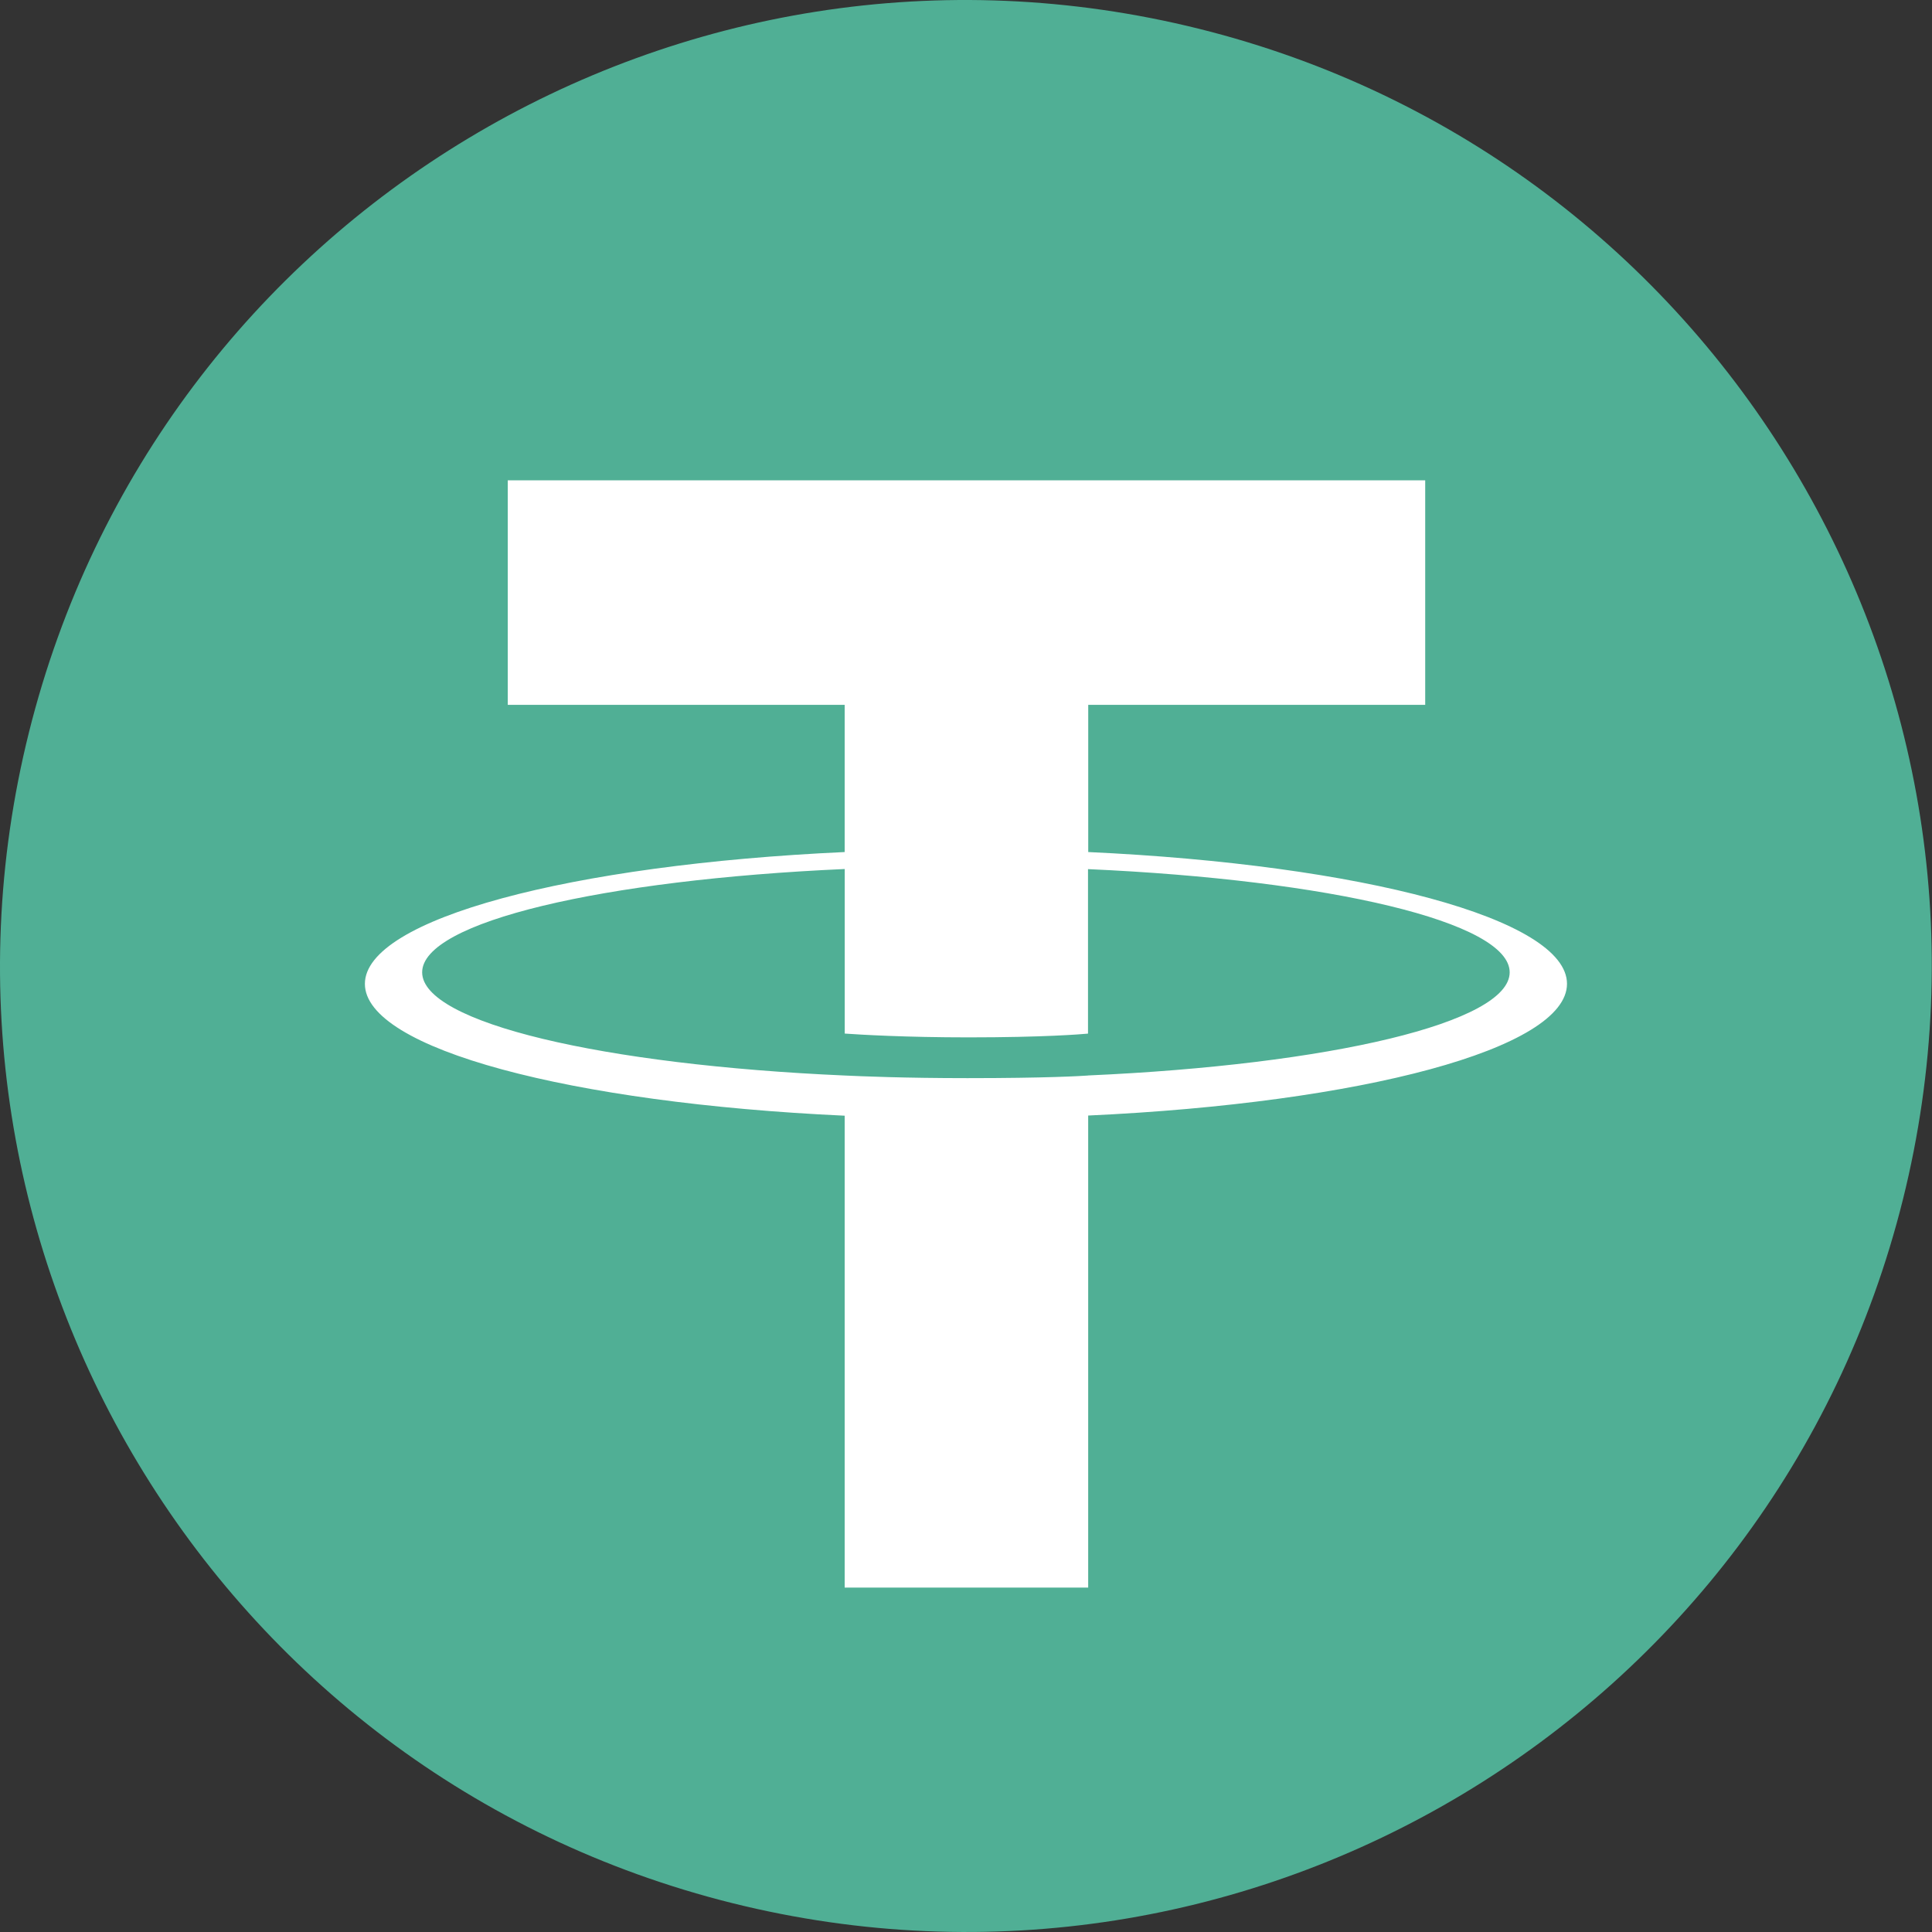
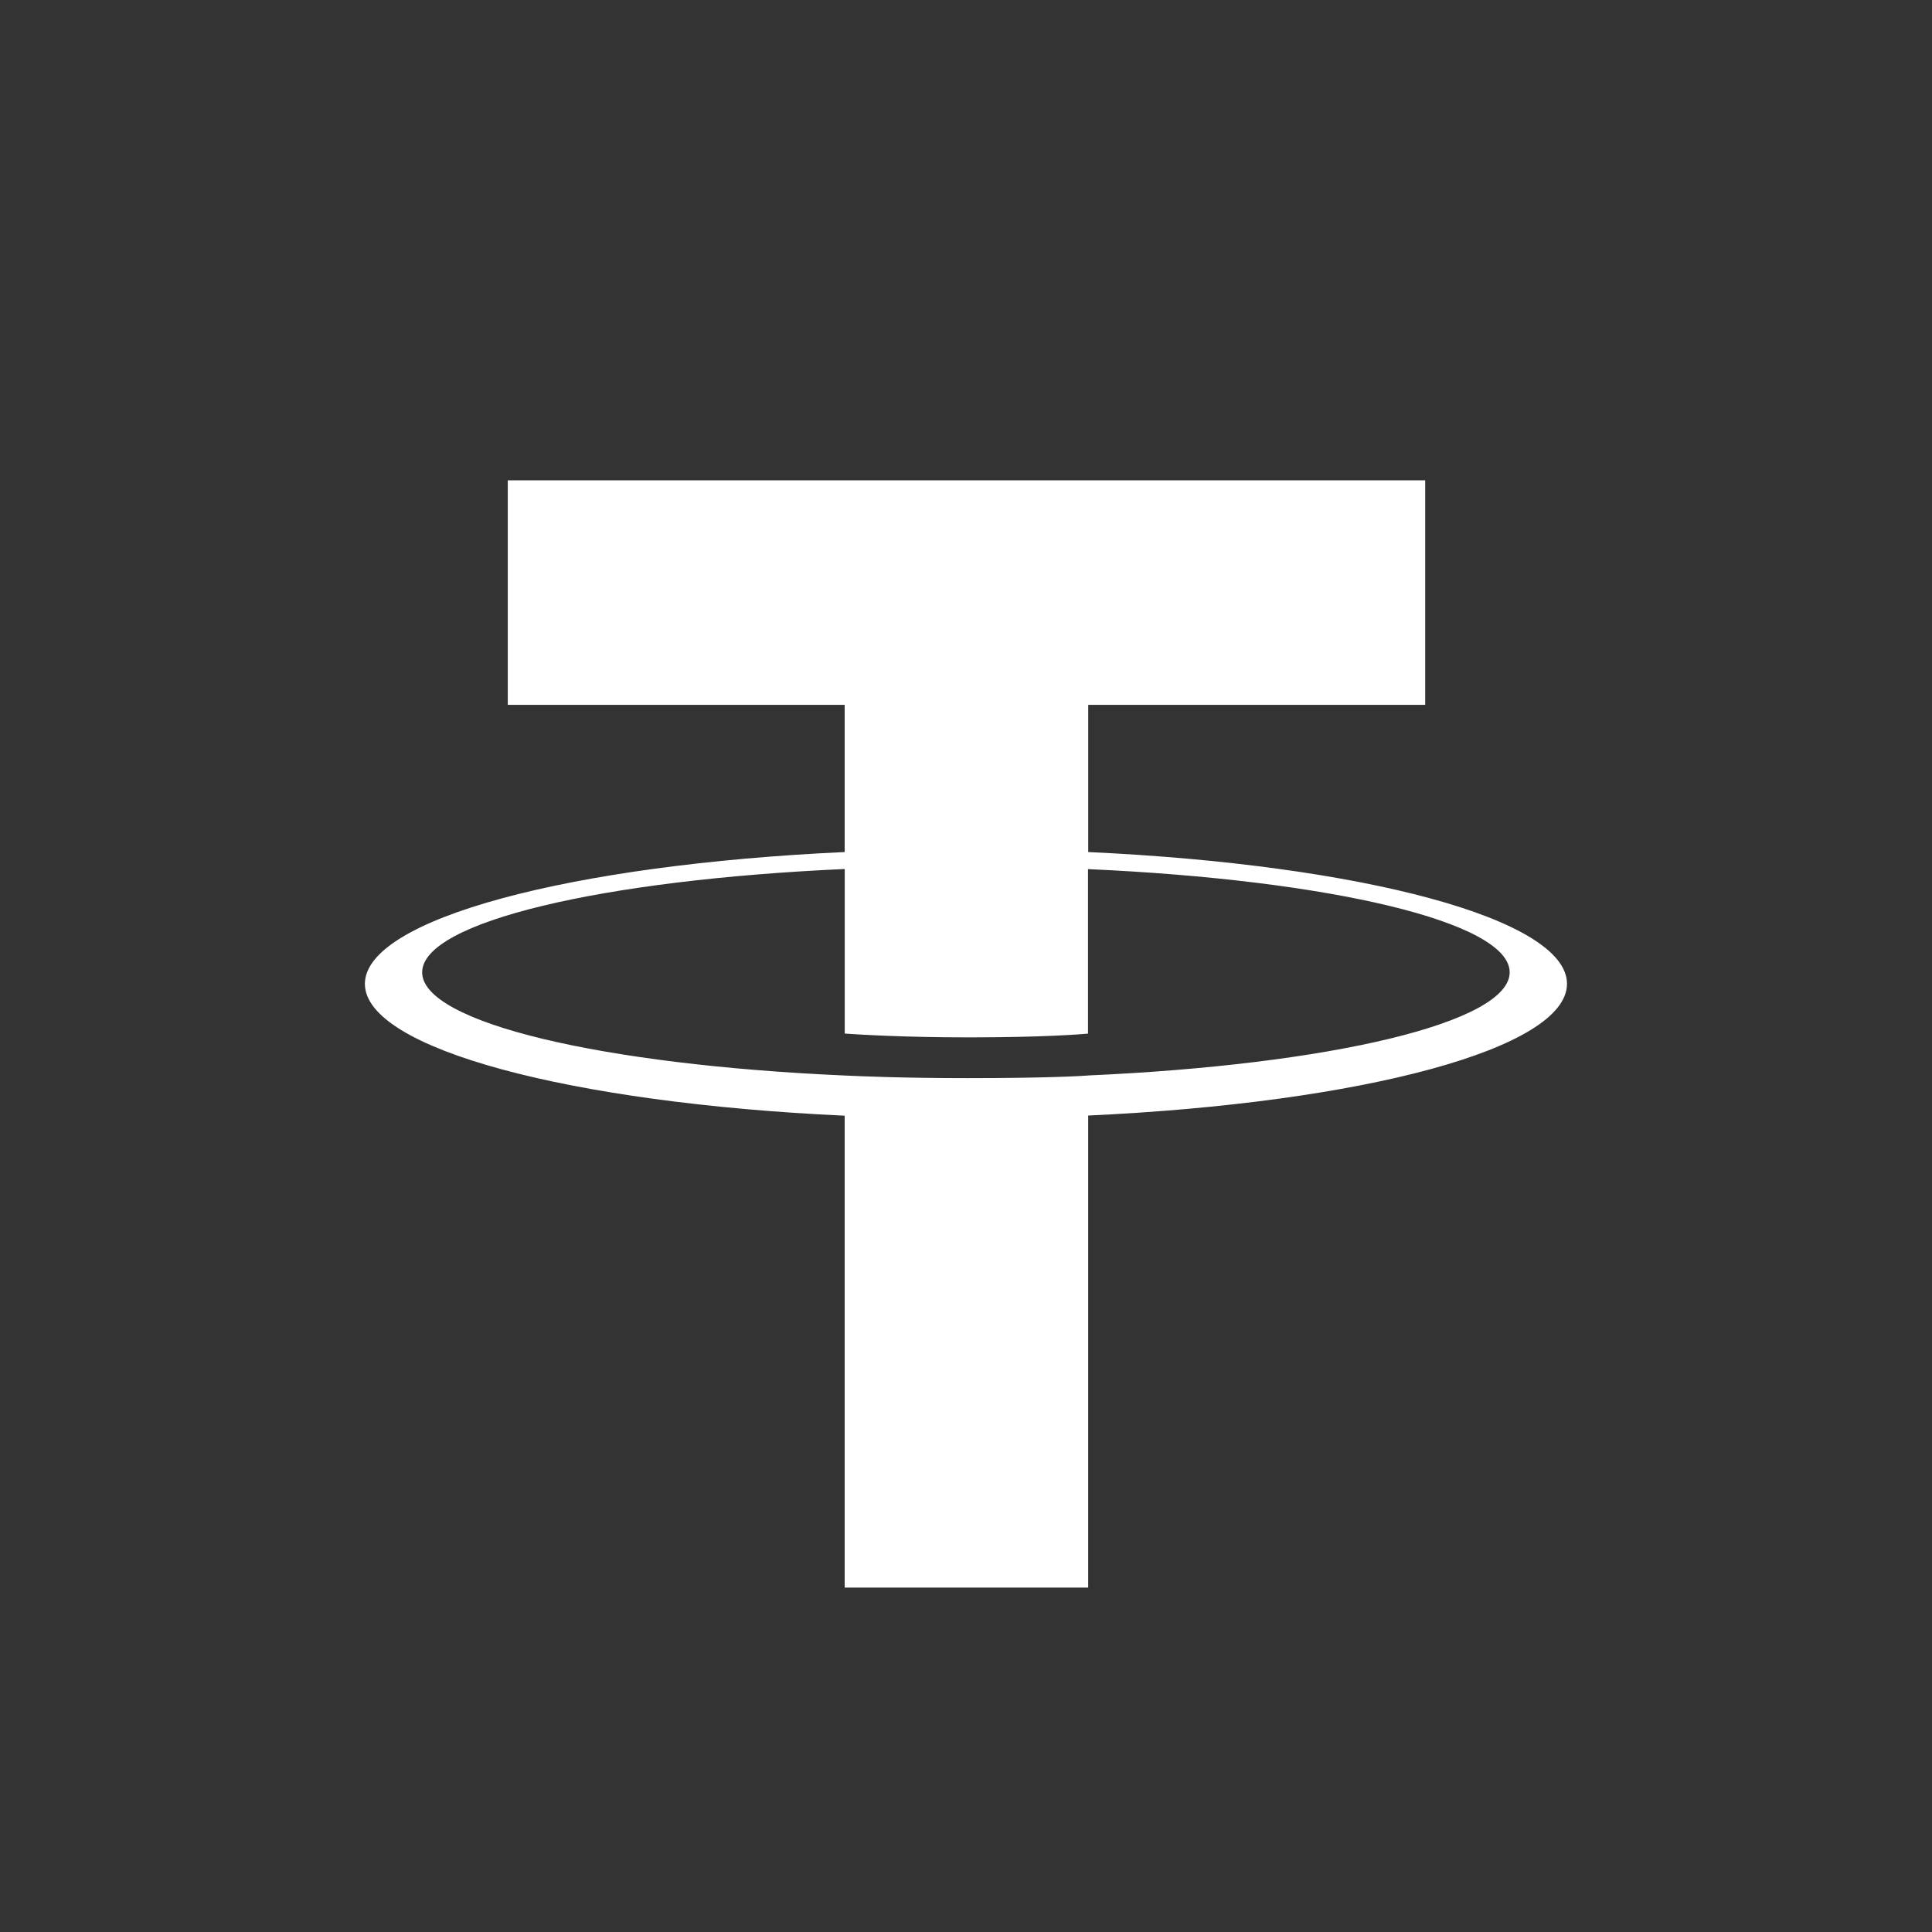
<svg xmlns="http://www.w3.org/2000/svg" width="120" height="120" viewBox="0 0 120 120" fill="none">
  <rect x="0" y="0" width="120" height="120" fill="#333333" stroke="none" />
-   <path d="M118.191 74.514C110.178 106.657 77.622 126.219 45.475 118.204C13.342 110.19 -6.22 77.632 1.797 45.492C9.807 13.345 42.363 -6.218 74.5 1.795C106.644 9.809 126.205 42.37 118.191 74.515L118.191 74.514H118.191Z" fill="#50AF95" />
  <path fill-rule="evenodd" clip-rule="evenodd" d="M67.592 66.802V66.802C67.168 66.834 64.976 66.965 60.087 66.965C56.198 66.965 53.436 66.848 52.468 66.802V66.802C37.438 66.141 26.221 63.525 26.221 60.392C26.221 57.26 37.438 54.647 52.468 53.976V64.197C53.45 64.267 56.265 64.433 60.154 64.433C64.821 64.433 67.157 64.239 67.578 64.2V53.983C82.576 54.651 93.769 57.267 93.769 60.392C93.769 63.518 82.579 66.134 67.578 66.799V66.799L67.592 66.802ZM67.592 52.926V43.779H88.522V29.832H31.538V43.779H52.464V52.922C35.455 53.703 22.664 57.073 22.664 61.11C22.664 65.148 35.455 68.513 52.464 69.298V98.607H67.589V69.288C84.559 68.506 97.329 65.141 97.329 61.107C97.329 57.073 84.57 53.707 67.589 52.922V52.922L67.592 52.926Z" fill="white" />
</svg>